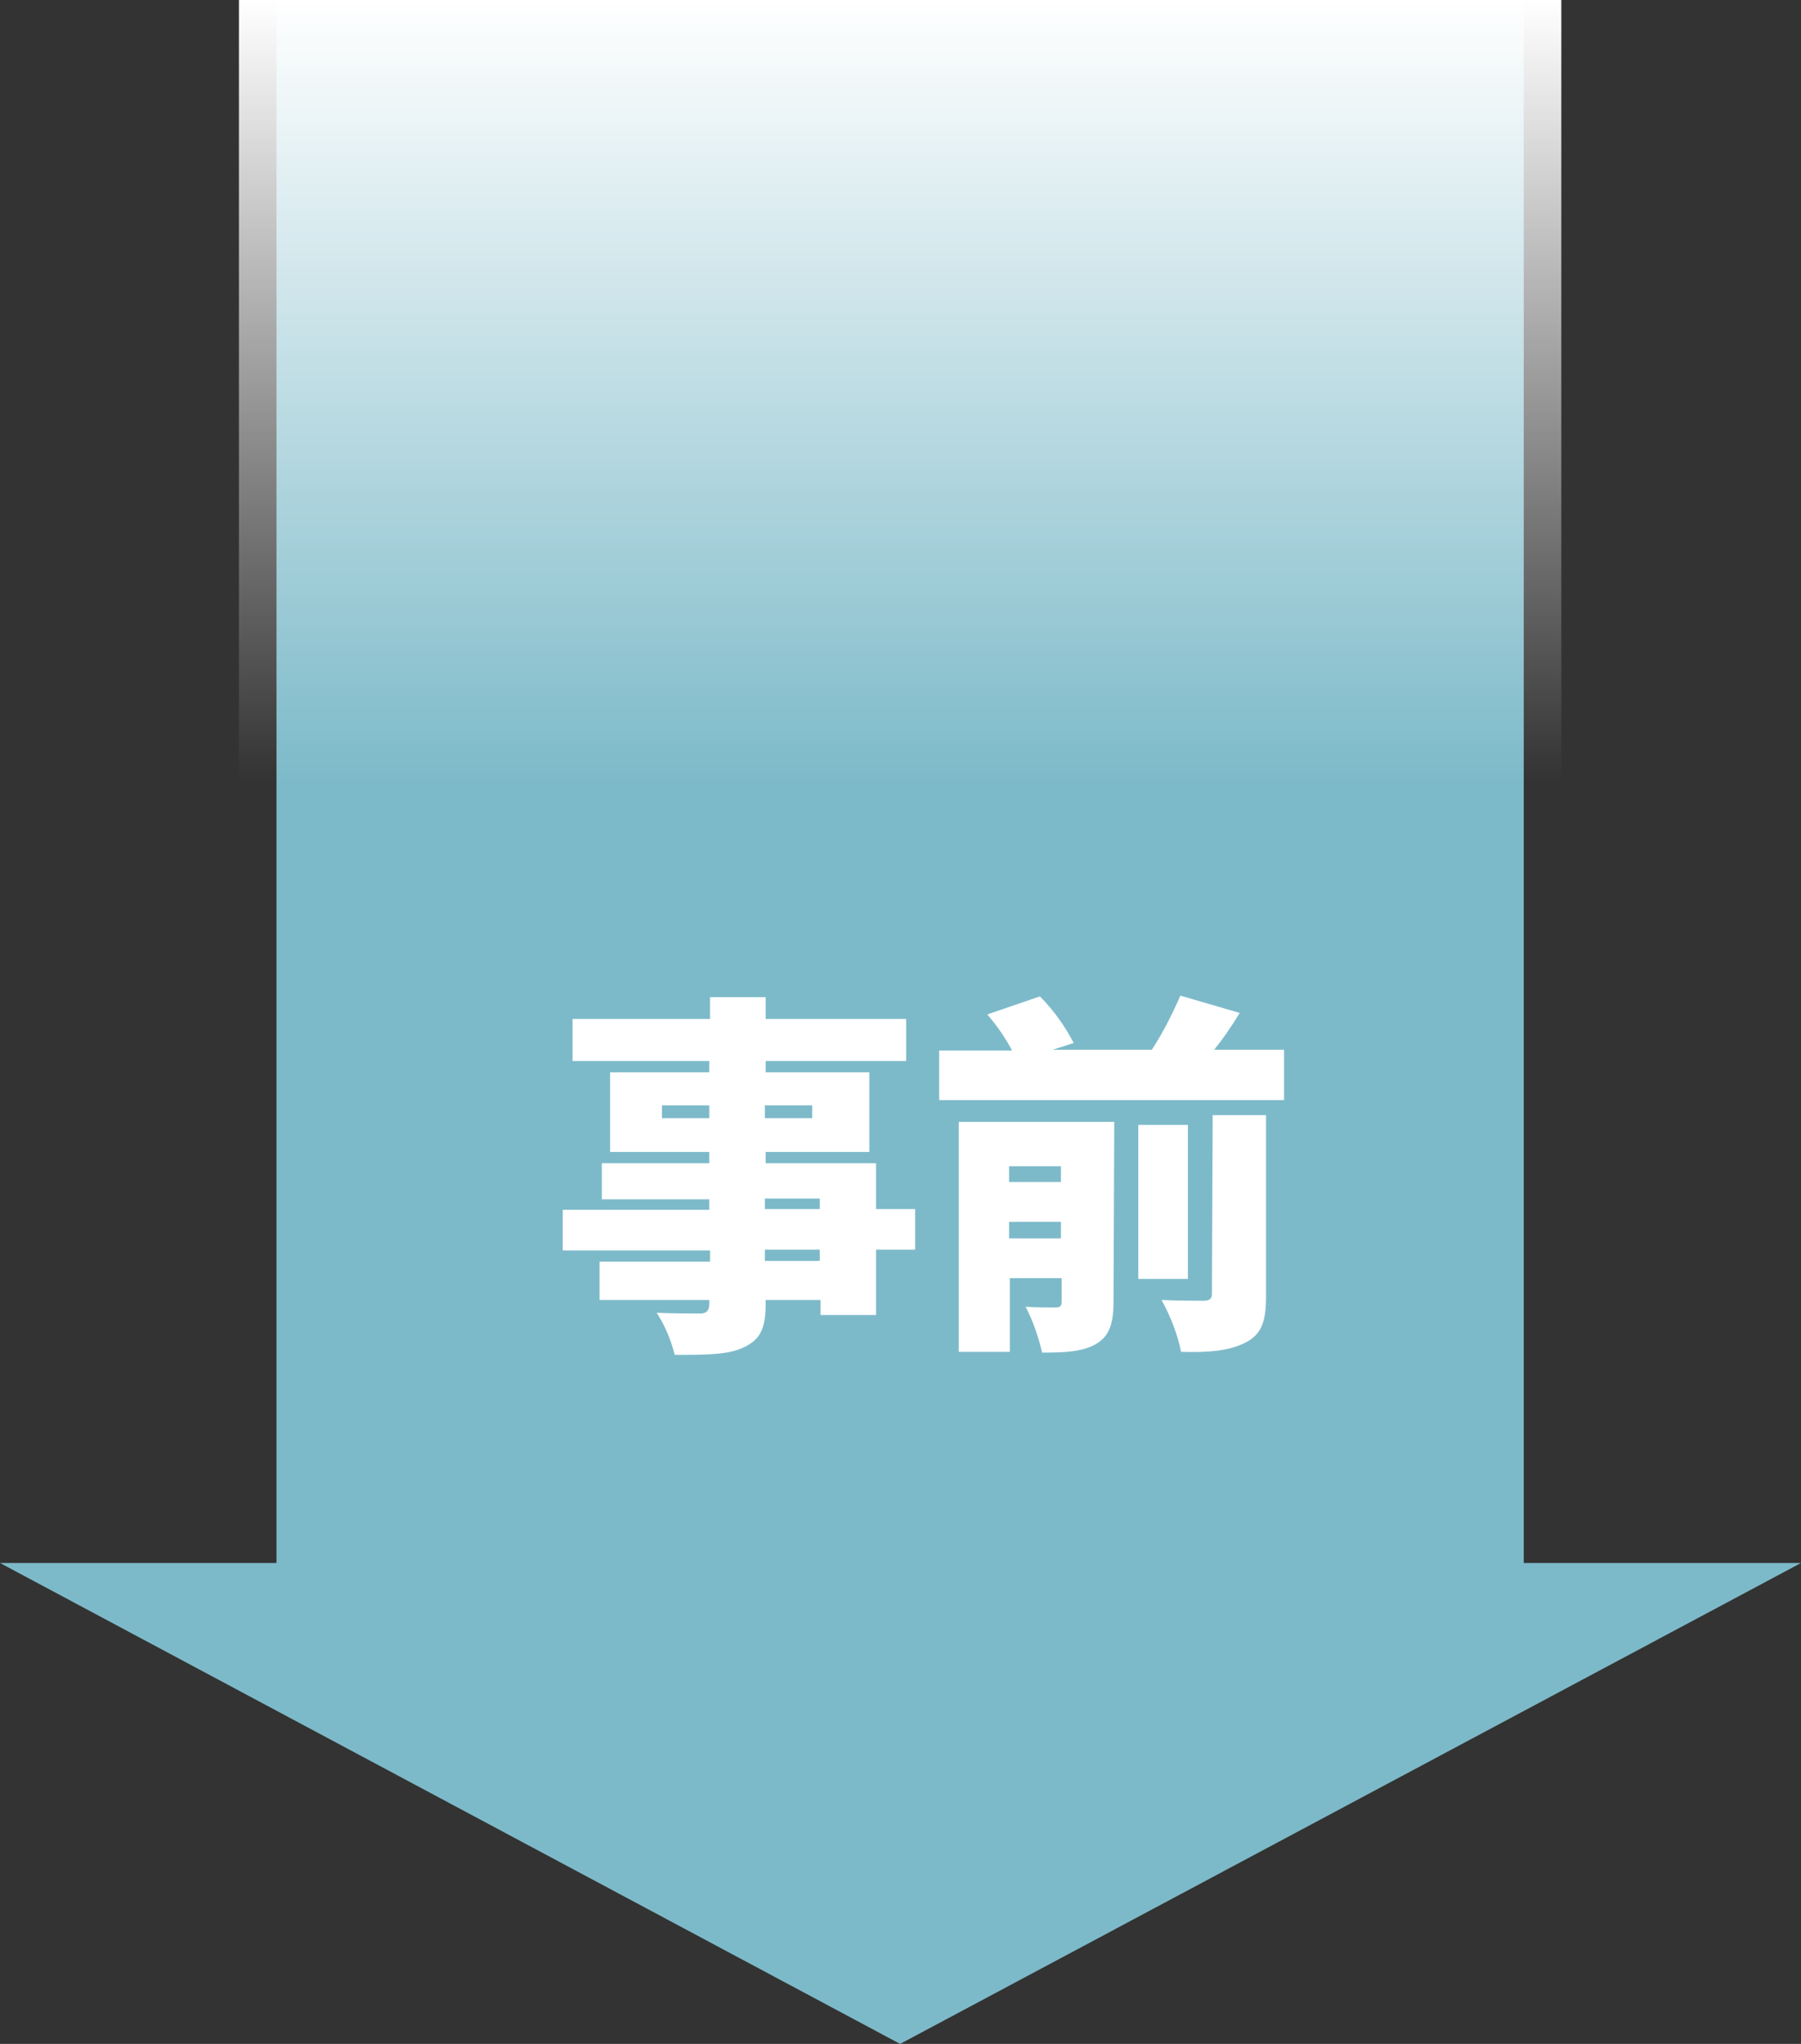
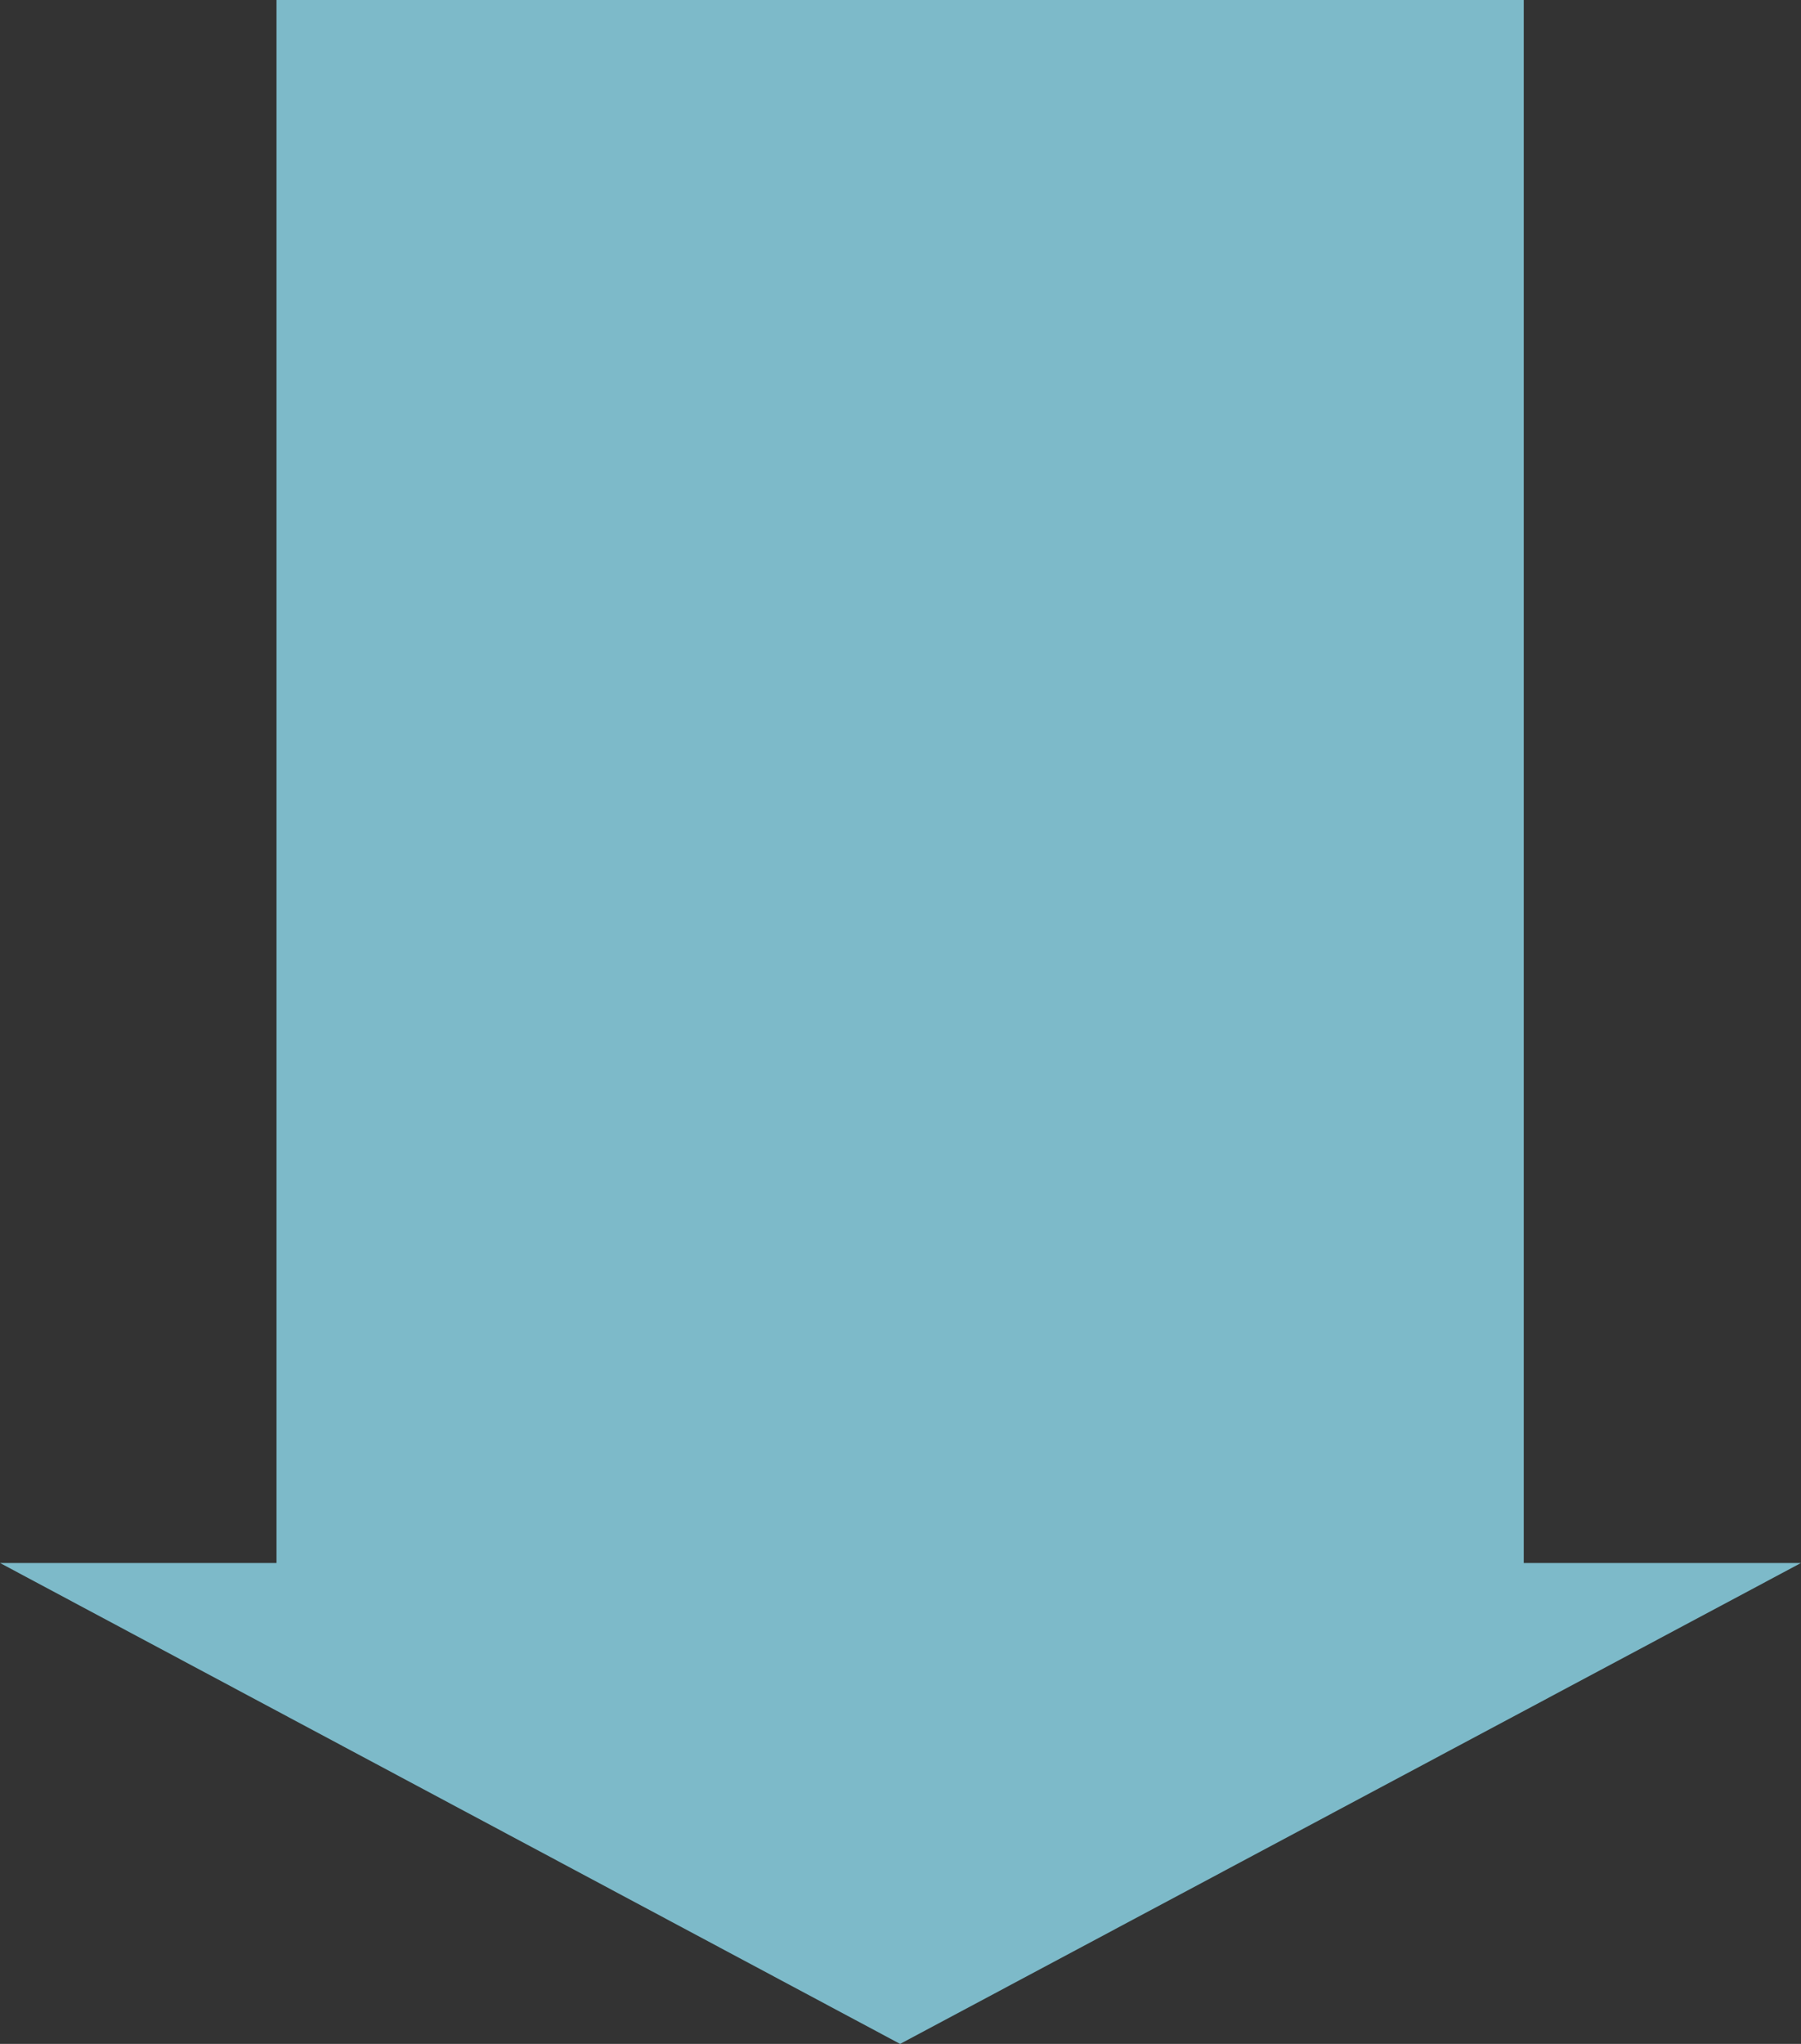
<svg xmlns="http://www.w3.org/2000/svg" version="1.1" id="レイヤー_1" x="0px" y="0px" viewBox="0 0 239.7 272" style="enable-background:new 0 0 239.7 272;" xml:space="preserve">
  <rect x="0" y="0" width="239.7" height="272" fill="#333333" stroke="none" />
  <style type="text/css">
	.st0{fill:#7DBAC9;}
	.st1{fill:url(#SVGID_1_);}
	.st2{fill:#FFFFFF;}
</style>
  <g id="レイヤー_2_1_">
    <g id="ガイド">
      <polygon class="st0" points="202.8,208 202.8,0 36.8,0 36.8,208 0,208 119.8,272 239.7,208   " />
      <linearGradient id="SVGID_1_" gradientUnits="userSpaceOnUse" x1="119.83" y1="66" x2="119.83" y2="274" gradientTransform="matrix(1 0 0 -1 0 274)">
        <stop offset="0" style="stop-color:#FFFFFF;stop-opacity:0" />
        <stop offset="0.5" style="stop-color:#FFFFFF;stop-opacity:0" />
        <stop offset="1" style="stop-color:#FFFFFF" />
      </linearGradient>
-       <rect x="31.8" class="st1" width="176" height="208" />
-       <path class="st2" d="M121.8,166.3h-5.2v8.7h-7.4v-2h-7.3v0.6c0,3.3-0.8,4.7-2.9,5.7s-4.9,1-9.2,1c-0.5-2-1.3-3.9-2.4-5.6    c2.1,0.1,5,0.1,5.8,0.1s1.2-0.4,1.2-1.2V173H79.8v-5.1h14.7v-1.5H74.9v-5.4h19.5v-1.4H80.1v-4.8h14.3v-1.5H81.2v-10.6h13.2v-1.5    H76.2v-5.6h18.3v-2.9h7.4v2.9h18.7v5.6h-18.7v1.5h13.8v10.6h-13.8v1.5h14.7v6.1h5.2L121.8,166.3z M94.4,148.8v-1.7h-6.3v1.7H94.4z     M101.8,147.1v1.7h6.3v-1.7H101.8z M101.8,160.9h7.3v-1.4h-7.3V160.9z M109.1,166.3h-7.3v1.5h7.3V166.3z" />
-       <path class="st2" d="M170.9,139.8v6.6h-45.9v-6.6h9.7c-0.9-1.7-2-3.3-3.3-4.8l7-2.4c1.8,1.8,3.3,3.9,4.5,6.2l-2.8,0.9h13.2    c1.5-2.3,2.7-4.7,3.8-7.2l7.9,2.3c-1.1,1.8-2.2,3.4-3.4,4.9H170.9z M148.2,173.3c0,2.9-0.6,4.6-2.4,5.6s-4.1,1.1-7.1,1.1    c-0.5-2.1-1.2-4.2-2.2-6.1c1.3,0.1,2.7,0.1,4,0.1c0.6,0,0.8-0.2,0.8-0.8v-3.1h-6.9v9.8h-6.8v-30.6h20.7L148.2,173.3z M134.3,155.2    v2.1h6.9v-2.1H134.3z M141.2,164.8v-2.2h-6.9v2.2H141.2z M158.1,170.2h-6.6v-20.5h6.6V170.2z M161.4,148.4h7.1v24.1    c0,3.4-0.6,5.1-2.8,6.2s-4.9,1.3-8.5,1.2c-0.5-2.4-1.4-4.7-2.6-6.9c2.2,0.1,4.9,0.1,5.6,0.1s1.1-0.2,1.1-0.9L161.4,148.4z" />
    </g>
  </g>
</svg>